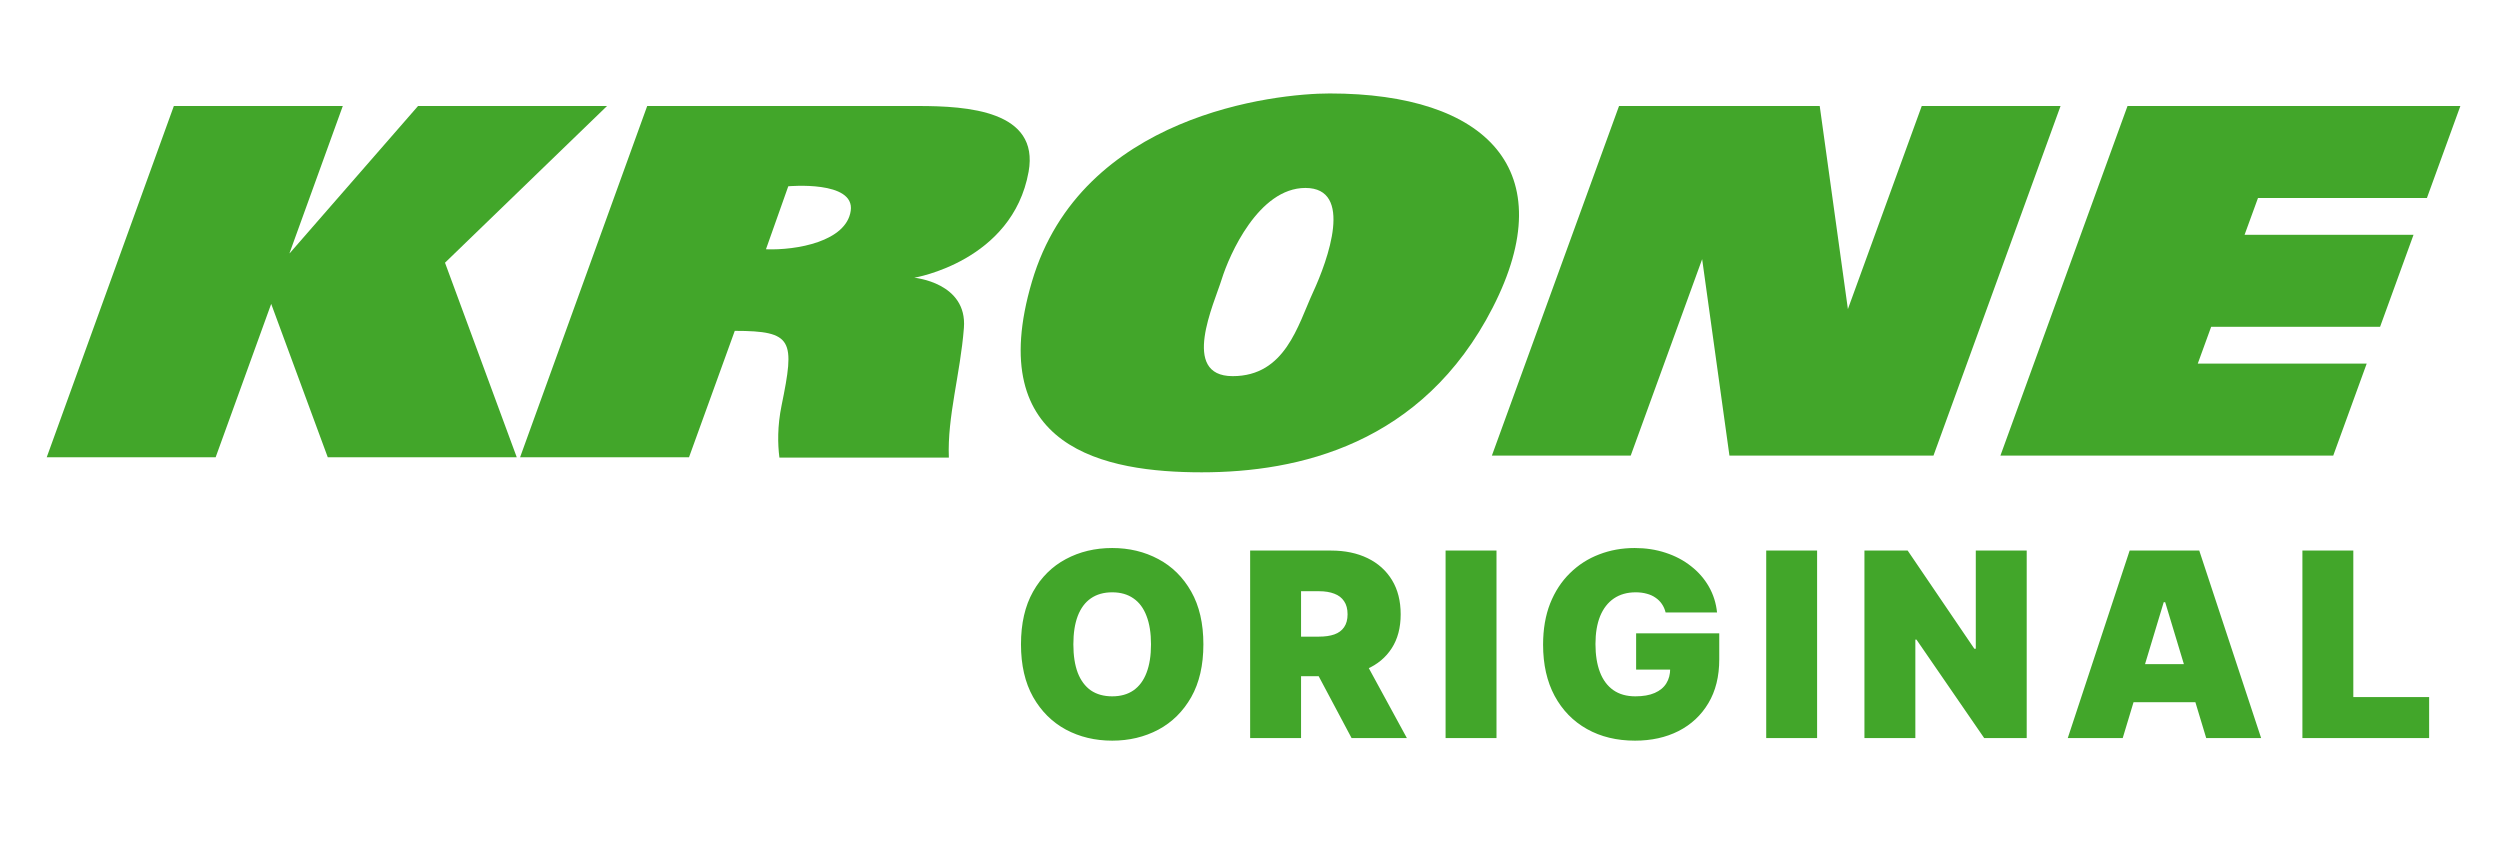
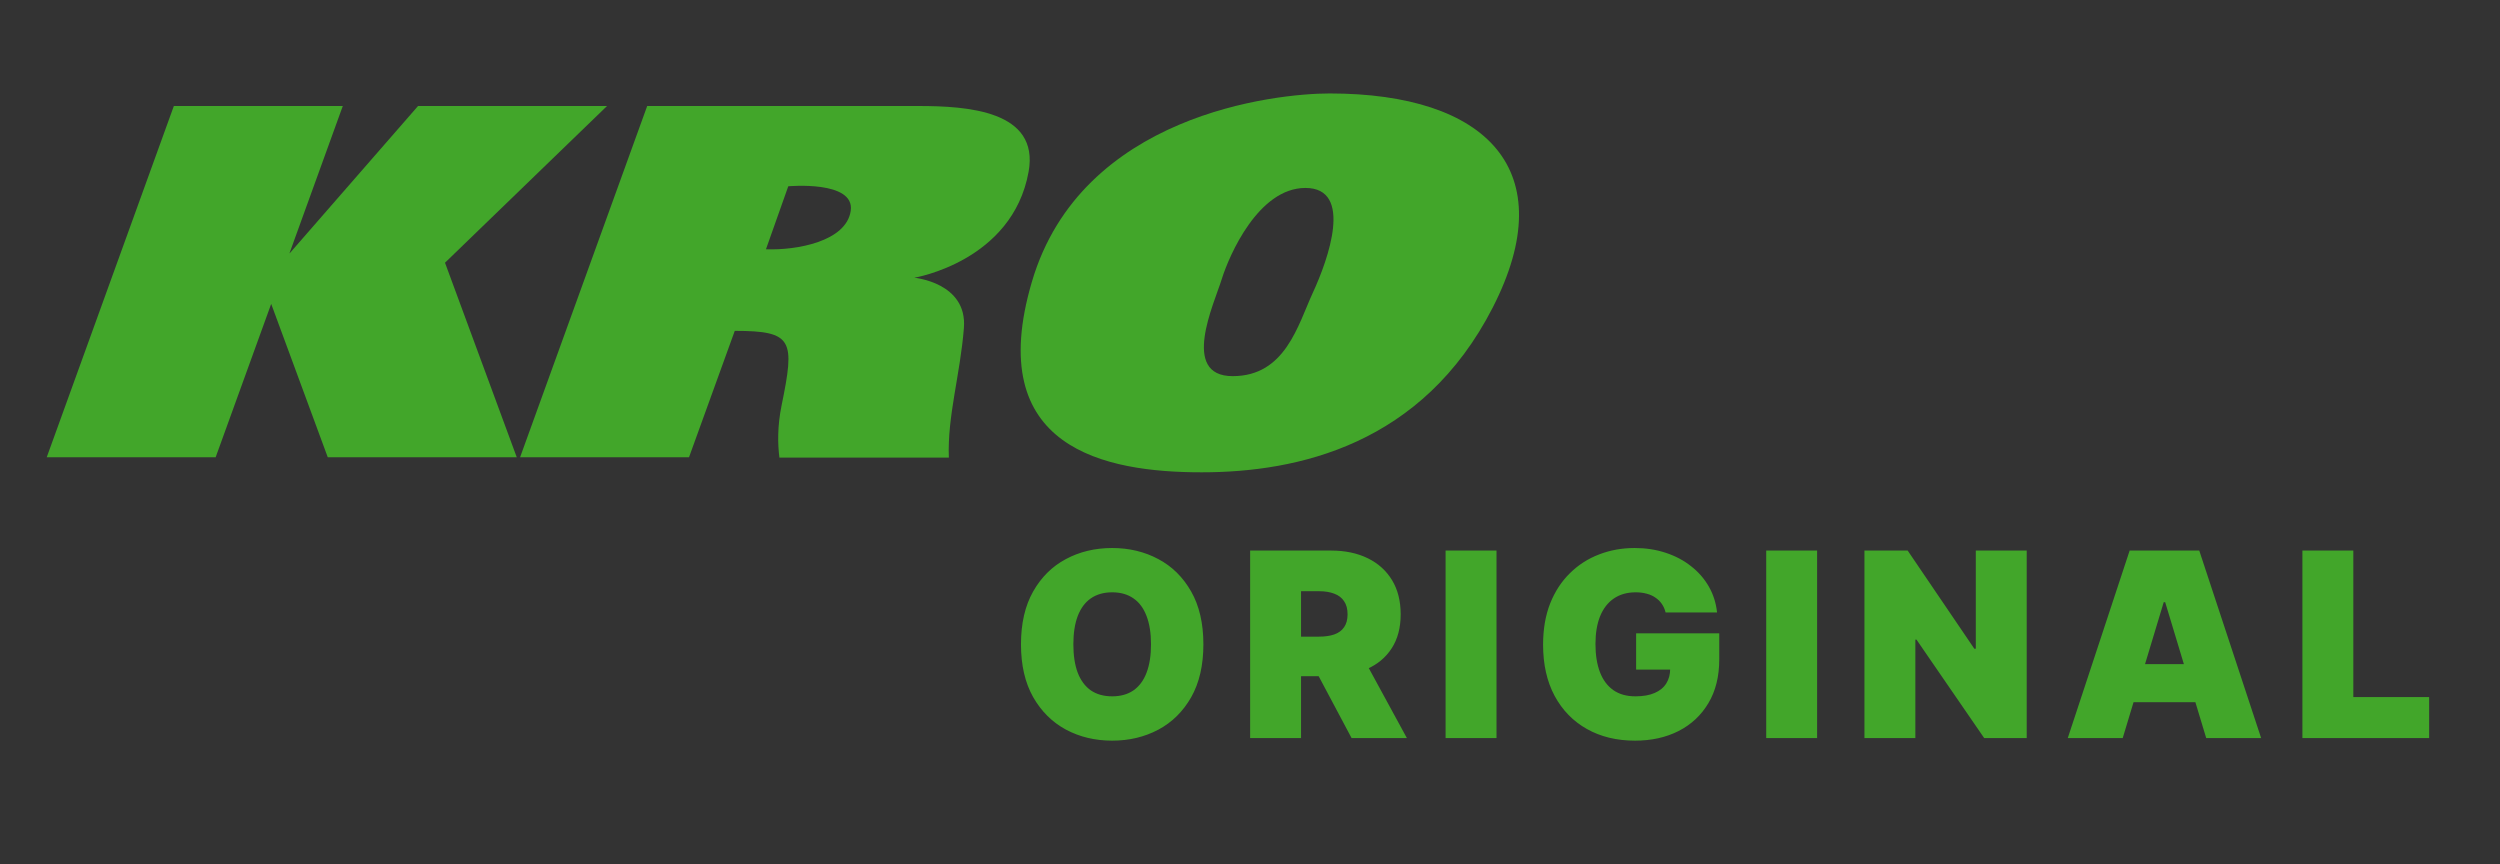
<svg xmlns="http://www.w3.org/2000/svg" width="107" height="37" viewBox="0 0 107 37" fill="none">
  <rect x="0" y="0" width="107" height="37" fill="#333333" stroke="none" />
  <g clip-path="url(#clip0_1120_29759)">
-     <rect width="107" height="37" fill="white" />
-     <path d="M82.251 4.536L79.09 13.229L77.884 4.536H69.295L63.853 19.499H69.795L72.852 11.092L74.02 19.499H82.753L88.192 4.536H82.251Z" fill="#42A62A" />
-     <path d="M94.065 15.561L94.638 13.986H101.868L103.299 10.049H96.068L96.642 8.474H103.872L105.304 4.536H91.058L85.618 19.499H99.863L101.295 15.561H94.065Z" fill="#42A62A" />
    <path d="M25.982 4.536H17.893L12.401 10.837H12.391L14.672 4.536H7.441L2 19.57H9.23L11.607 13.006L14.028 19.57H22.117L19.046 11.244L25.982 4.536Z" fill="#42A62A" />
    <path d="M36.411 9.024C36.22 10.335 34.096 10.719 32.783 10.669L33.738 7.973C33.738 7.973 36.602 7.711 36.411 9.024ZM39.299 4.537H27.7L22.26 19.57H29.49L31.448 14.161C33.955 14.161 34.024 14.559 33.452 17.351C33.27 18.242 33.284 19.004 33.359 19.586H40.611C40.541 17.823 41.101 16.014 41.255 14.035C41.407 12.093 39.13 11.887 39.13 11.887C39.13 11.887 43.331 11.194 44.024 7.353C44.496 4.732 41.4 4.537 39.299 4.537Z" fill="#42A62A" />
    <path d="M56.194 12.518C55.55 13.915 55.013 16.099 52.758 16.099C50.504 16.099 51.971 12.983 52.291 11.946C52.615 10.908 53.867 8.044 55.872 8.044C57.947 8.044 56.839 11.123 56.194 12.518ZM56.91 4C54.583 4 46.28 4.894 44.167 12.053C42.056 19.212 47.316 20.215 51.433 20.215C55.55 20.215 60.884 19.033 63.889 13.163C66.897 7.291 63.639 4 56.91 4Z" fill="#42A62A" />
    <path d="M51.505 27.577C51.505 28.471 51.331 29.225 50.984 29.839C50.636 30.45 50.167 30.914 49.577 31.23C48.986 31.543 48.328 31.7 47.602 31.7C46.87 31.7 46.209 31.542 45.619 31.226C45.031 30.907 44.563 30.442 44.216 29.831C43.871 29.217 43.698 28.466 43.698 27.577C43.698 26.684 43.871 25.931 44.216 25.32C44.563 24.706 45.031 24.242 45.619 23.929C46.209 23.613 46.87 23.455 47.602 23.455C48.328 23.455 48.986 23.613 49.577 23.929C50.167 24.242 50.636 24.706 50.984 25.32C51.331 25.931 51.505 26.684 51.505 27.577ZM49.263 27.577C49.263 27.097 49.199 26.692 49.071 26.363C48.946 26.031 48.759 25.78 48.511 25.61C48.265 25.438 47.962 25.351 47.602 25.351C47.241 25.351 46.937 25.438 46.688 25.61C46.443 25.78 46.256 26.031 46.128 26.363C46.003 26.692 45.94 27.097 45.94 27.577C45.94 28.058 46.003 28.464 46.128 28.796C46.256 29.125 46.443 29.376 46.688 29.549C46.937 29.718 47.241 29.803 47.602 29.803C47.962 29.803 48.265 29.718 48.511 29.549C48.759 29.376 48.946 29.125 49.071 28.796C49.199 28.464 49.263 28.058 49.263 27.577ZM53.506 31.59V23.564H56.971C57.566 23.564 58.087 23.673 58.534 23.89C58.981 24.107 59.328 24.419 59.577 24.826C59.825 25.234 59.949 25.722 59.949 26.292C59.949 26.867 59.821 27.351 59.565 27.746C59.312 28.14 58.955 28.438 58.495 28.639C58.038 28.84 57.504 28.941 56.892 28.941H54.823V27.248H56.453C56.709 27.248 56.928 27.217 57.108 27.154C57.291 27.089 57.43 26.986 57.527 26.845C57.626 26.703 57.676 26.519 57.676 26.292C57.676 26.062 57.626 25.875 57.527 25.732C57.43 25.585 57.291 25.478 57.108 25.41C56.928 25.34 56.709 25.304 56.453 25.304H55.685V31.59H53.506ZM58.209 27.907L60.215 31.59H57.848L55.889 27.907H58.209ZM64.05 23.564V31.59H61.871V23.564H64.05ZM71.288 26.214C71.254 26.075 71.2 25.954 71.127 25.849C71.054 25.742 70.963 25.652 70.853 25.579C70.746 25.503 70.62 25.447 70.477 25.41C70.336 25.371 70.18 25.351 70.01 25.351C69.645 25.351 69.332 25.439 69.074 25.614C68.818 25.789 68.622 26.041 68.486 26.37C68.353 26.7 68.286 27.097 68.286 27.562C68.286 28.032 68.35 28.434 68.478 28.769C68.606 29.103 68.797 29.359 69.05 29.537C69.304 29.715 69.618 29.803 69.995 29.803C70.326 29.803 70.602 29.755 70.822 29.658C71.044 29.562 71.21 29.424 71.319 29.247C71.429 29.069 71.484 28.86 71.484 28.62L71.86 28.659H70.026V27.107H73.584V28.22C73.584 28.952 73.429 29.577 73.118 30.097C72.81 30.614 72.384 31.012 71.841 31.289C71.3 31.563 70.679 31.7 69.979 31.7C69.198 31.7 68.512 31.534 67.921 31.202C67.331 30.871 66.87 30.398 66.538 29.784C66.209 29.17 66.044 28.439 66.044 27.593C66.044 26.929 66.145 26.342 66.346 25.829C66.55 25.317 66.832 24.885 67.193 24.532C67.553 24.177 67.97 23.909 68.443 23.729C68.916 23.546 69.422 23.455 69.963 23.455C70.439 23.455 70.88 23.523 71.288 23.658C71.698 23.792 72.06 23.982 72.374 24.231C72.69 24.476 72.944 24.767 73.138 25.105C73.331 25.442 73.448 25.811 73.49 26.214H71.288ZM77.772 23.564V31.59H75.594V23.564H77.772ZM86.743 23.564V31.59H84.924L82.024 27.374H81.977V31.59H79.798V23.564H81.648L84.501 27.765H84.564V23.564H86.743ZM90.852 31.59H88.5L91.149 23.564H94.128L96.777 31.59H94.426L92.67 25.775H92.607L90.852 31.59ZM90.413 28.424H94.833V30.054H90.413V28.424ZM98.543 31.59V23.564H100.722V29.835H103.967V31.59H98.543Z" fill="#42A62A" />
  </g>
  <defs>
    <clipPath id="clip0_1120_29759">
      <rect width="107" height="37" fill="white" />
    </clipPath>
  </defs>
</svg>